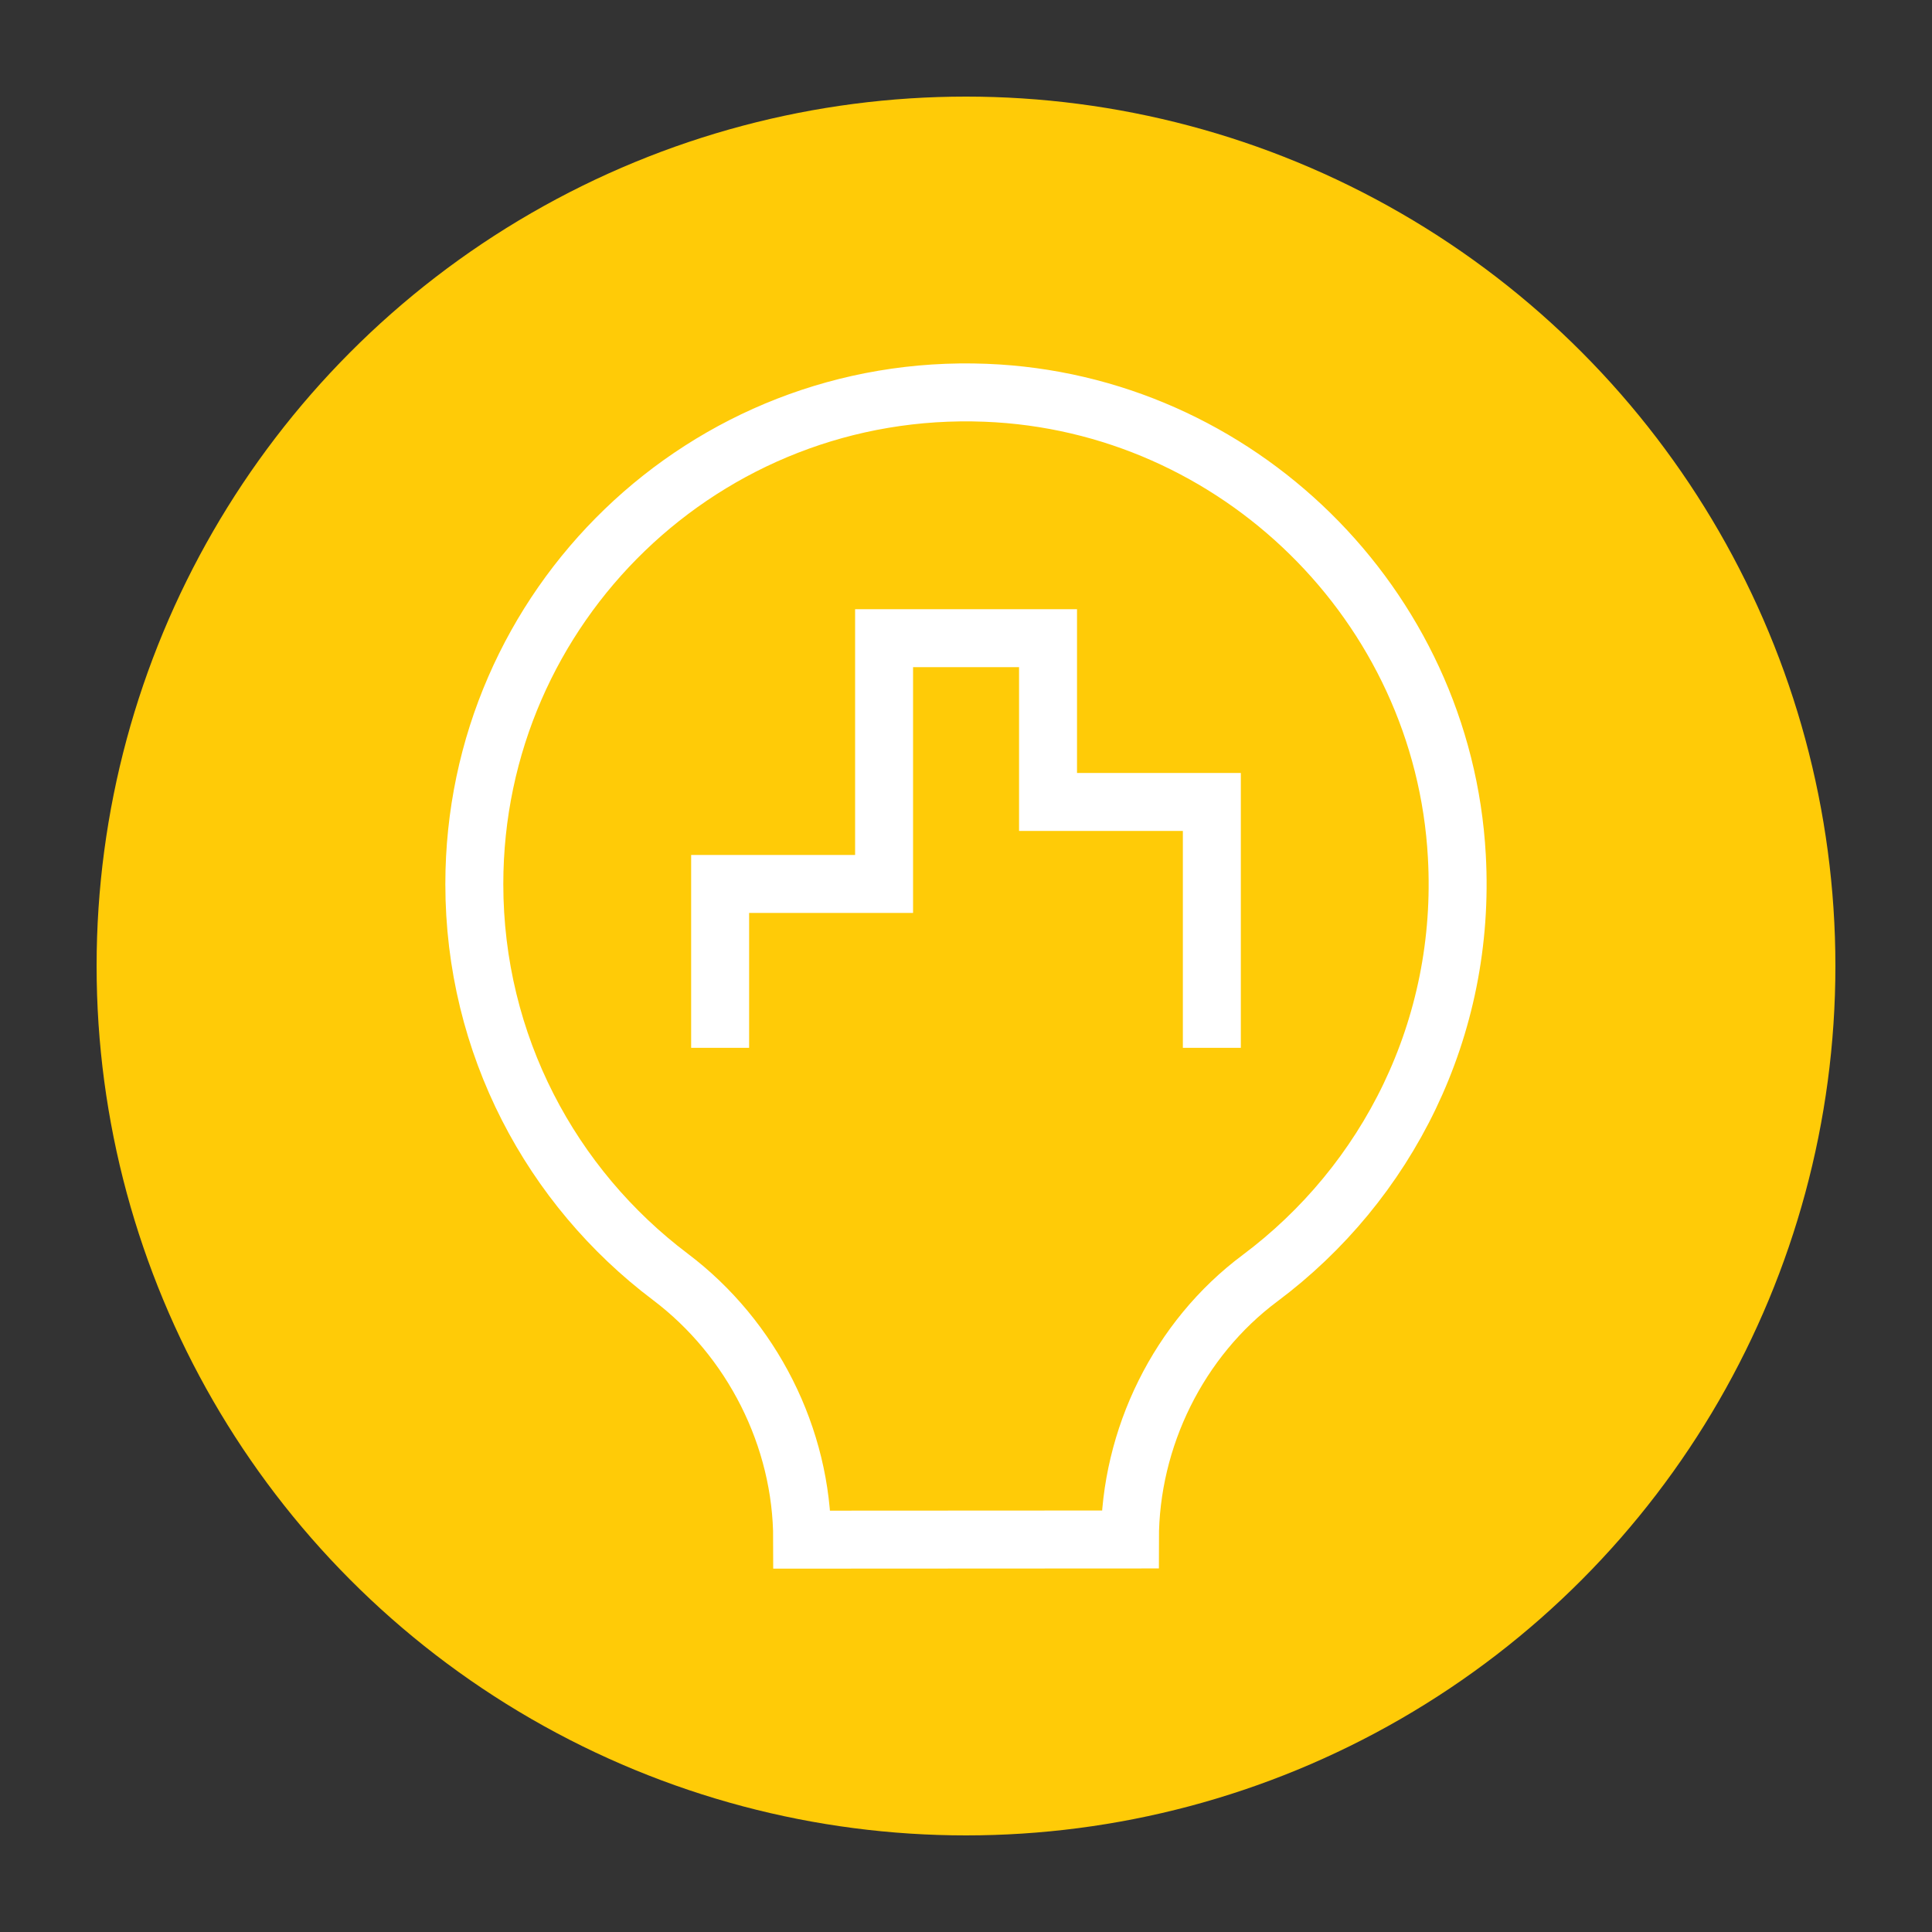
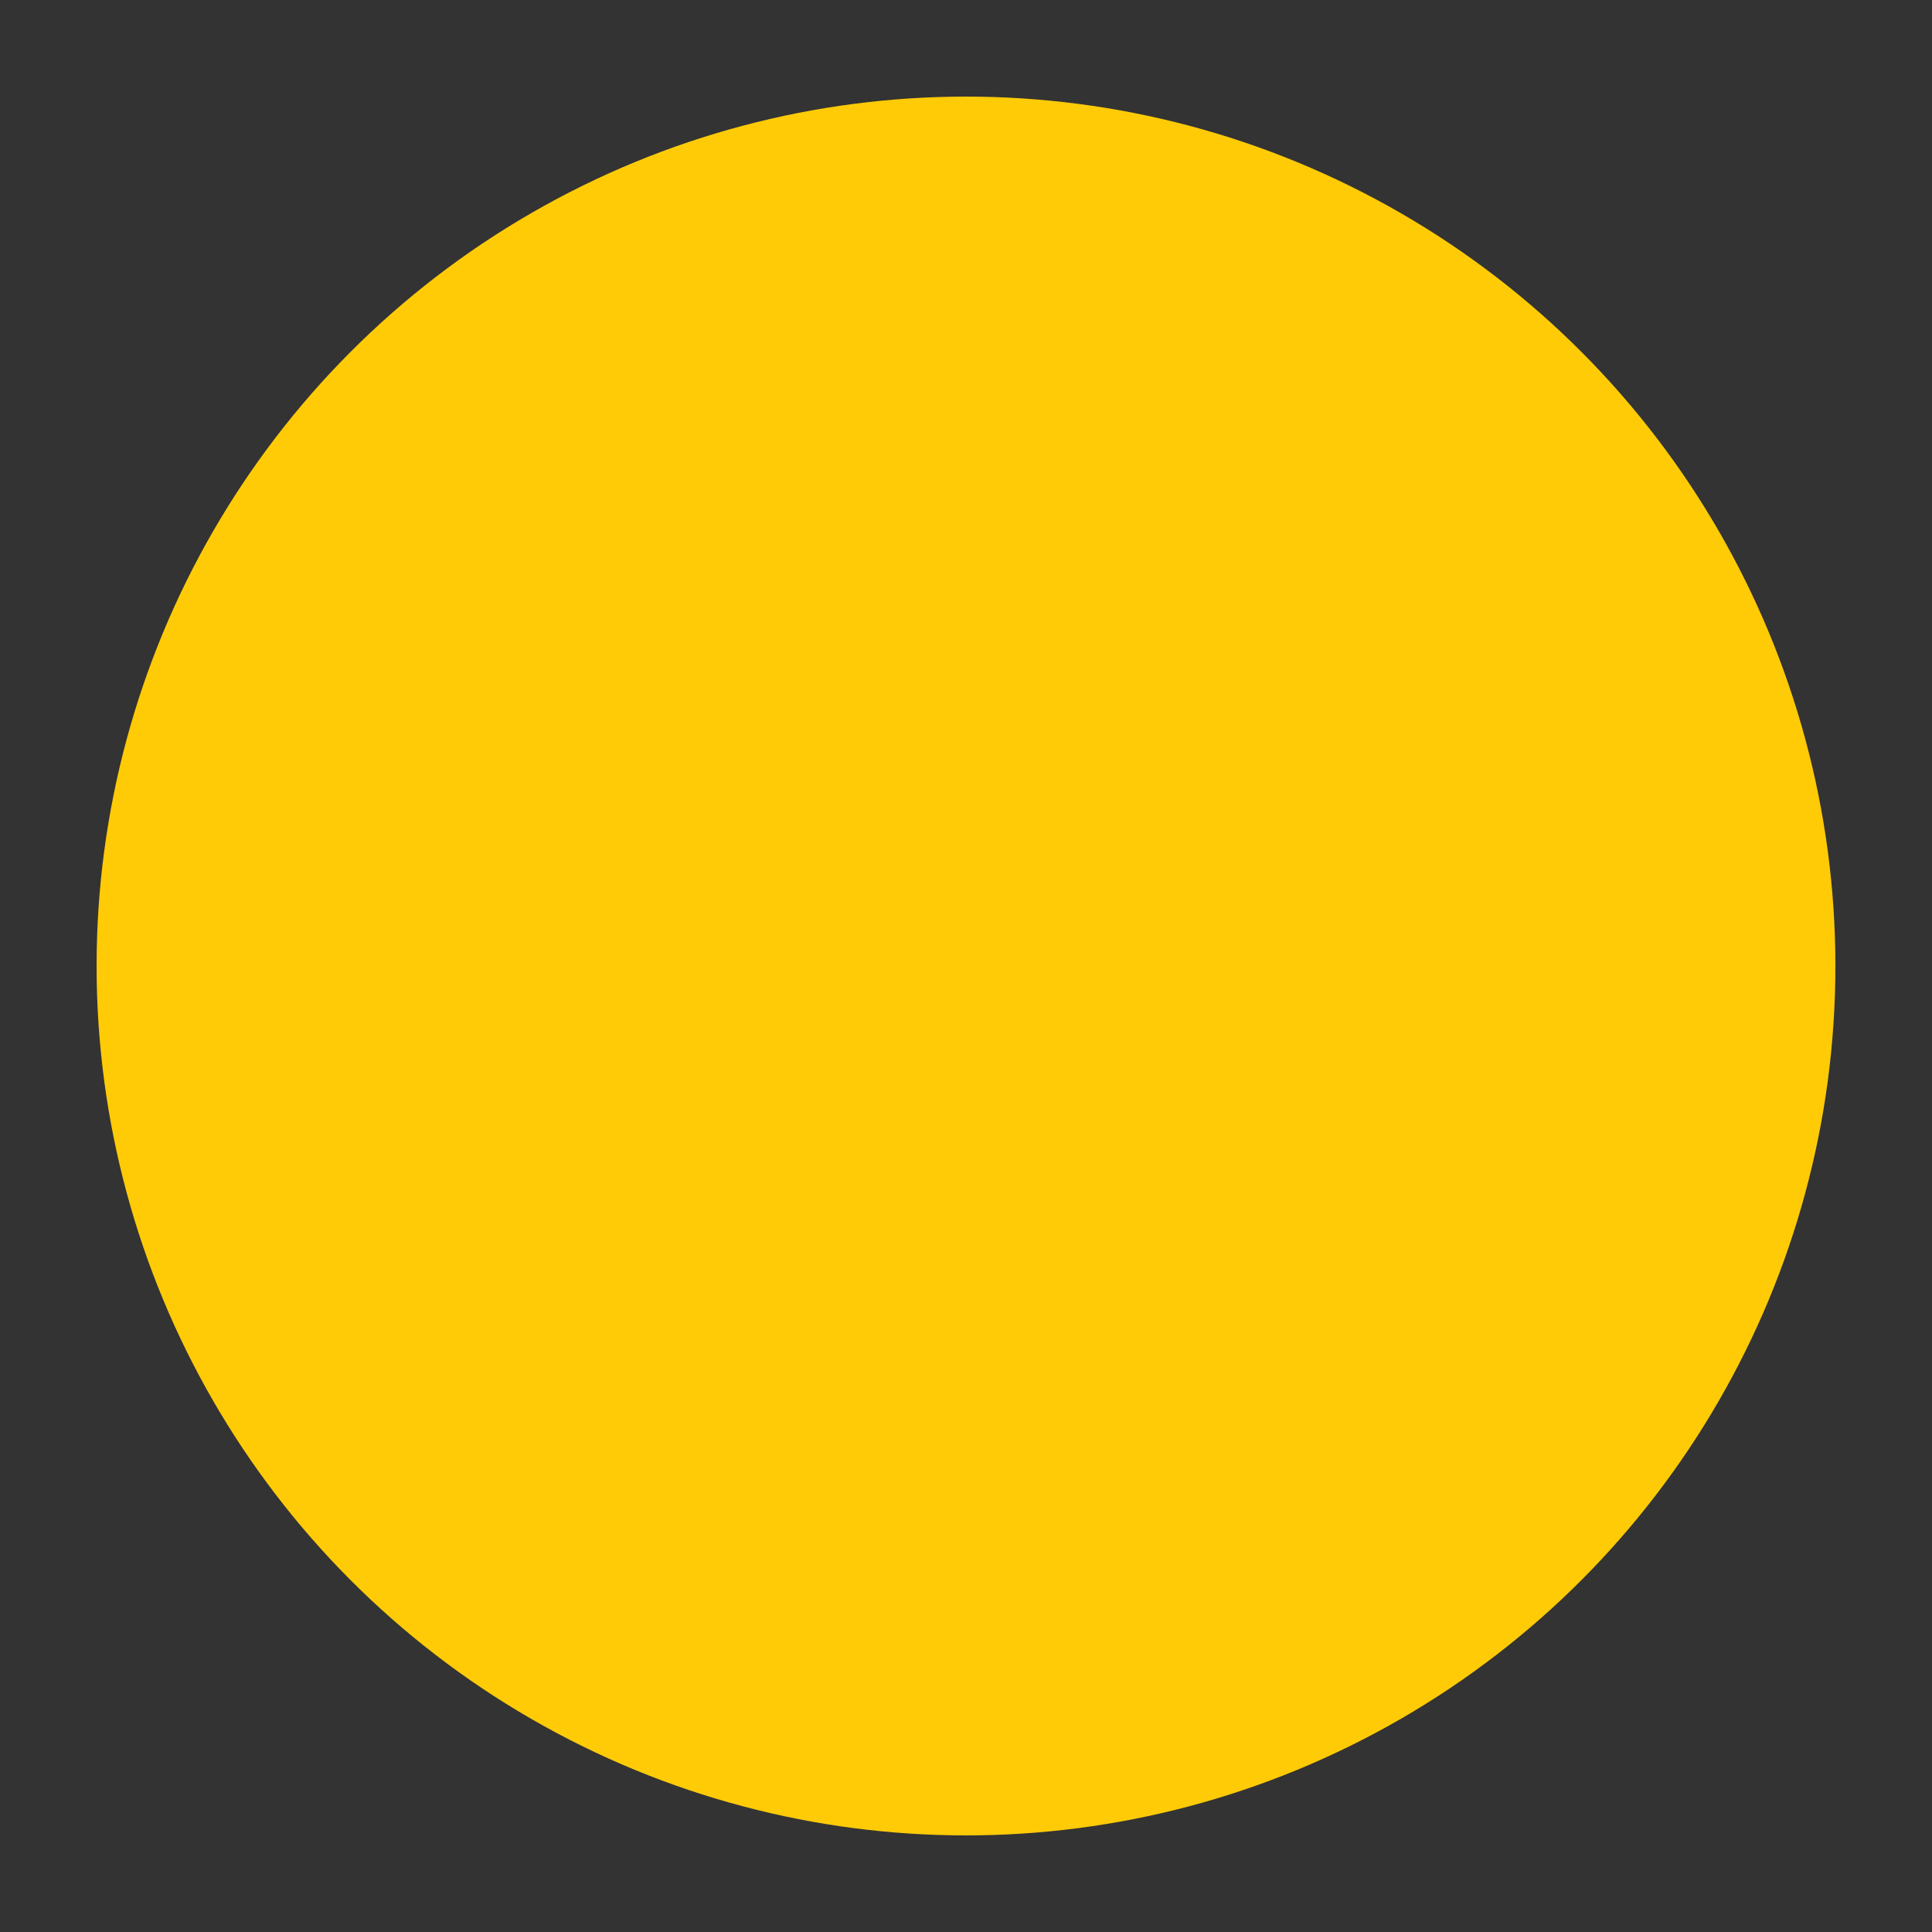
<svg xmlns="http://www.w3.org/2000/svg" version="1.1" id="Layer_1" x="0px" y="0px" width="100px" height="100px" viewBox="0 0 100 100" enable-background="new 0 0 100 100" xml:space="preserve">
  <rect x="0" y="0" width="100" height="100" fill="#333333" stroke="none" />
  <g id="globe" opacity="0.5">
    <g>
      <linearGradient id="SVGID_1_" gradientUnits="userSpaceOnUse" x1="4037.401" y1="3277.049" x2="4591.208" y2="2317.828" gradientTransform="matrix(1 0 0 1 -1024 -1382)">
        <stop offset="0.443" style="stop-color:#494C4D" />
        <stop offset="0.672" style="stop-color:#4A4D4E" />
        <stop offset="0.755" style="stop-color:#505253" />
        <stop offset="0.814" style="stop-color:#5A5B5C" />
        <stop offset="0.861" style="stop-color:#69696A" />
        <stop offset="0.902" style="stop-color:#7E7E7F" />
        <stop offset="0.938" style="stop-color:#9C9A9C" />
        <stop offset="0.97" style="stop-color:#C2C1C1" />
        <stop offset="0.999" style="stop-color:#FBFBFB" />
        <stop offset="1" style="stop-color:#FFFFFF" />
      </linearGradient>
-       <path display="none" fill="url(#SVGID_1_)" d="M3956.566,1415.424h-0.009c0-98.104-36.091-189.729-98.606-267.541    c-0.027-0.045-0.062-0.088-0.09-0.129h-0.016c-23.521-29.264-50.803-56.564-81.299-81.525l0.029-0.021    c-0.65-0.537-1.322-1.045-1.979-1.578c-2.236-1.812-4.502-3.604-6.77-5.391c-1.062-0.828-2.109-1.673-3.171-2.494    c-51.843-40.293-112.347-74.016-179.206-99.395c-0.953-0.389-1.887-0.777-2.868-1.166l-0.043,0.062    c-88.238-33.084-187.402-51.668-292.241-51.668c-104.84,0-204.003,18.584-292.242,51.668l-0.041-0.062    c-0.983,0.389-1.931,0.781-2.89,1.179c-66.854,25.378-127.374,59.103-179.213,99.405c-1.016,0.785-2.021,1.597-3.036,2.379    c-2.334,1.85-4.656,3.686-6.955,5.543c-0.632,0.518-1.271,1.014-1.896,1.521l0.032,0.02    c-30.501,24.964-57.774,52.266-81.303,81.525h-0.012c-0.038,0.045-0.062,0.088-0.096,0.133    c-62.521,77.812-98.613,169.441-98.613,267.537c0,92.48,32.059,179.221,88.104,254.045l-0.021,0.013    c0.153,0.196,0.328,0.397,0.483,0.604c23.089,30.725,50.258,59.418,80.885,85.68c0.409,0.357,0.814,0.705,1.227,1.062    c2.071,1.766,4.166,3.518,6.271,5.266c1.021,0.853,2.014,1.715,3.044,2.554l0.036-0.013    c121.562,99.468,294.416,161.646,486.235,161.646c191.818,0,364.677-62.178,486.23-161.646l0.032,0.013l0,0    c1.002-0.817,1.965-1.649,2.954-2.474c2.147-1.793,4.3-3.59,6.43-5.396c0.36-0.31,0.716-0.625,1.075-0.931    c30.646-26.271,57.823-54.971,80.924-85.696c0.17-0.226,0.365-0.448,0.531-0.666l-0.023-0.013    c56.031-74.805,88.08-161.514,88.104-253.963C3956.562,1415.479,3956.566,1415.447,3956.566,1415.424z M3760.388,1060.133    c0.949,0.732,1.896,1.479,2.837,2.229c2.348,1.838,4.682,3.696,6.996,5.573c31,25.155,58.654,52.752,82.462,82.368    c4.646,6.07,7.021,12.168,7.021,18.35c0.042,8.883-4.919,17.743-14.544,26.395c-34.139-45.633-77.812-88.467-130.959-126.635    c-31.574-22.676-65.074-42.688-99.984-60.051c5.879-5.365,9.135-11.105,9.171-17.229c0-3.646-1.237-7.197-3.463-10.604    C3670.839,1001.061,3718.24,1027.576,3760.388,1060.133z M3290.307,1775.219c-53.24,0-104.798-1.604-153.788-4.604    c-14.563-60.412-22.647-135.789-22.604-219.744c0-0.039,0-0.078,0-0.121c56.173,3.213,115.309,4.922,176.396,4.938    c61.084,0,120.22-1.724,176.396-4.938v0.125c0.005,83.985-8.042,159.326-22.604,219.74    C3395.112,1773.613,3343.547,1775.219,3290.307,1775.219z M3442.922,1775.406c-3.35,13.389-7.021,26.023-11.009,37.822    c-11.095,32.844-24.619,59.211-40.006,77.475c-3.436,4.07-6.938,7.703-10.523,10.943c-28.98,1.688-59.521,2.596-91.077,2.592    c-31.549,0.004-62.095-0.902-91.08-2.592c-3.573-3.24-7.092-6.869-10.518-10.938c-20.995-24.865-38.334-64.613-51.015-115.303    c48.659,2.941,99.81,4.521,152.612,4.521C3343.112,1779.93,3394.26,1778.352,3442.922,1775.406z M3290.307,916.053    c27.44-0.006,52.291,2.35,70.055,6.078c8.867,1.854,15.979,4.08,20.621,6.396c4.729,2.344,6.535,4.58,6.469,6.211    c0.066,1.631-1.736,3.869-6.469,6.213c-14.05,7.07-49.566,12.533-90.676,12.473c-27.443,0.002-52.288-2.346-70.051-6.078    c-8.875-1.857-15.977-4.08-20.62-6.395c-4.733-2.344-6.541-4.582-6.474-6.213c-0.067-1.631,1.735-3.867,6.474-6.211    C3213.678,921.455,3249.197,915.992,3290.307,916.053z M3256.102,956.875c-20.134,25.045-39.375,58.518-56.933,98.73    c-51.921-3.146-98.542-8.91-136.38-16.553c47.439-37.521,99.273-67.279,153.015-87.799    C3226.896,953.791,3240.645,955.711,3256.102,956.875z M3361.982,951.891c0.966-0.203,1.899-0.416,2.836-0.625    c53.729,20.512,105.539,50.271,152.979,87.781c-37.823,7.625-84.448,13.404-136.376,16.559c-0.473-1.09-0.944-2.191-1.422-3.275    c-17.168-38.756-35.859-71.062-55.475-95.438C3338.696,955.816,3351.439,954.102,3361.982,951.891z M3383.431,1060.209    c53.119-3.279,100.733-9.277,139.248-17.271c68.474,55.271,127.521,126.73,169.593,209.592    c-67.131,14.064-150.854,24.676-244.42,30.354C3431.984,1197.646,3409.616,1121.414,3383.431,1060.209z M3441.729,1283.244    c-48.23,2.805-99.004,4.303-151.423,4.287c-52.426,0.004-103.186-1.5-151.403-4.297c15.92-85.4,38.379-161.68,64.595-222.654    c27.666,1.578,56.769,2.42,86.812,2.434c30.039-0.004,59.139-0.85,86.807-2.434    C3403.314,1121.555,3425.811,1197.842,3441.729,1283.244z M3317.668,957.344c20.217,24.576,39.66,58.064,57.439,98.633    c-27.06,1.521-55.485,2.34-84.805,2.318c-29.32,0.008-57.753-0.805-84.809-2.322c0.312-0.705,0.621-1.432,0.934-2.133    c17.534-39.627,36.697-72.377,56.533-96.512c8.704,0.506,17.854,0.797,27.342,0.809    C3299.791,958.133,3308.951,957.857,3317.668,957.344z M3197.186,1060.193c-26.205,61.221-48.562,137.438-64.418,222.684    c-93.574-5.67-177.279-16.268-244.432-30.352c42.068-82.857,101.115-154.316,169.594-209.584    C3096.466,1050.945,3144.072,1056.93,3197.186,1060.193z M3131.912,1287.543c-6.864,37.605-12.479,76.926-16.592,117.459    c-4.93,48.664-7.353,95.854-7.527,140.674c-109.215-6.496-206.845-18.676-284.964-34.873    c0.431-60.254,11.646-123.721,34.899-187.734c8.25-22.729,17.764-44.791,28.381-66.109    C2953.787,1271.197,3037.907,1281.84,3131.912,1287.543z M3121.443,1405.367c4.103-40.535,9.721-79.859,16.602-117.463    c48.487,2.812,99.533,4.328,152.262,4.342c52.73,0,103.777-1.516,152.281-4.338c6.881,37.604,12.489,76.934,16.58,117.459    c4.932,48.676,7.342,95.867,7.508,140.68c-56.153,3.213-115.3,4.941-176.365,4.924c-61.082,0-120.213-1.727-176.371-4.941    C3114.102,1501.227,3116.514,1454.043,3121.443,1405.367z M3465.297,1405.014c-4.103-40.543-9.716-79.854-16.587-117.465    c94.007-5.709,178.14-16.377,245.788-30.604c10.619,21.334,20.127,43.393,28.383,66.125    c23.242,64.012,34.469,127.473,34.898,187.725c-78.102,16.184-175.749,28.383-284.966,34.887    C3472.639,1500.855,3470.216,1453.672,3465.297,1405.014z M3529.404,1041.502c27.8-6.113,50.479-13.275,66.652-21.33    c5.336-2.658,9.996-5.432,13.896-8.324c34.944,17.32,68.462,37.32,100.043,60.006c53.201,38.197,96.831,81.117,130.806,126.826    c-6.579,5.17-14.801,10.246-24.688,15.193c-27.854,13.971-68.121,26.652-117.9,37.389    C3656.321,1168.619,3597.652,1097.109,3529.404,1041.502z M3592.706,1016.221c-15.981,7.992-39.276,15.252-68.108,21.414    c-46.918-37.48-98.227-67.457-151.605-88.48c4.395-1.287,8.206-2.699,11.326-4.242c2.561-1.277,4.736-2.691,6.354-4.264    c73.995,12.98,146.522,35.83,213.914,68.584C3601.268,1011.588,3597.323,1013.928,3592.706,1016.221z M3196.297,944.908    c3.106,1.521,6.918,2.938,11.322,4.242c-53.391,21.021-104.704,51.008-151.621,88.486c-28.843-6.159-52.145-13.469-68.094-21.42    c-4.618-2.293-8.562-4.633-11.885-6.986c67.396-32.753,139.92-55.604,213.918-68.584    C3191.559,942.217,3193.736,943.631,3196.297,944.908z M2984.559,1020.172c16.14,8.006,38.844,15.211,66.641,21.33    c-68.238,55.607-126.908,127.117-168.805,209.752c-49.776-10.738-90.088-23.449-117.896-37.381    c-9.887-4.947-18.113-10.031-24.696-15.193c33.973-45.717,77.605-88.629,130.807-126.834    c31.586-22.678,65.108-42.678,100.045-59.998C2974.555,1014.738,2979.222,1017.514,2984.559,1020.172z M2761.143,1217.82    c28.502,14.23,69.113,27.047,119.051,37.863c-10.612,21.346-20.123,43.398-28.385,66.117    c-23.229,63.961-34.521,127.396-35.104,187.693c-57.281-12.188-103.697-26.59-135.803-42.387    c-11.9-5.84-21.745-11.852-29.533-17.973c0.385-83.848,29.064-168.924,85.277-246.203    C2743.41,1208.086,2751.61,1213.041,2761.143,1217.82z M3107.762,1550.389c0,0.16-0.006,0.324-0.006,0.479    c0.01,83.646,7.947,158.76,22.418,219.35c-81.46-5.223-155.613-14.303-218.18-26.309c-10.562-2.021-20.771-4.129-30.646-6.32    c-37.769-63.1-58.342-139.35-58.554-221.916C2901.26,1531.844,2998.797,1543.938,3107.762,1550.389z M3472.846,1550.871    c0-0.158-0.007-0.314-0.007-0.473c108.978-6.465,206.524-18.574,284.974-34.732c-0.207,82.57-20.781,158.822-58.55,221.93    c-9.881,2.188-20.09,4.291-30.643,6.312c-62.566,12.006-136.706,21.086-218.159,26.309    C3464.926,1709.635,3472.804,1634.531,3472.846,1550.871z M3728.799,1321.805c-8.26-22.719-17.771-44.777-28.385-66.125    c49.918-10.812,90.518-23.582,119.059-37.855c9.523-4.773,17.729-9.734,24.488-14.879c56.211,77.277,84.9,162.354,85.275,246.197    c-7.779,6.121-17.629,12.137-29.521,17.977c-32.154,15.844-78.527,30.203-135.812,42.391    C3763.324,1449.199,3752.021,1385.766,3728.799,1321.805z M3608.393,975.99c5.938,5.074,8.85,10.105,8.85,15.145    c0.043,4.838-2.745,9.773-8.271,14.648c-67.881-33.121-140.975-56.273-215.584-69.492c0.127-0.504,0.201-1.023,0.207-1.553    c-0.022-1.854-0.824-3.527-2.136-5.061C3467.025,934.717,3540.648,950.139,3608.393,975.99z M3467.406,927.74    c40.111,8.541,78.67,19.924,115.313,33.832c0.349,0.145,0.712,0.283,1.058,0.43c-63.102-21.064-130.597-33.521-199.543-37.465    c-3.905-1.91-8.929-3.65-14.836-5.197c4.65-0.152,9.309-0.258,13.949-0.258c28.252,0,56.363,2.846,84.023,8.756L3467.406,927.74z     M3341.385,910.807v-0.021c14.315,0.842,28.496,2.062,42.537,3.594c-0.188,0-0.38-0.008-0.57-0.008    c-10.736,0.008-21.502,0.432-32.263,1.232c-8.28-1.305-17.487-2.344-27.394-3.057c4.841-1.225,9.646-1.852,14.387-1.838    C3339.178,910.709,3340.279,910.738,3341.385,910.807z M3290.307,909.289c8.667,0,17.274,0.17,25.86,0.42    c-1.851,0.617-3.685,1.318-5.522,2.082c-6.566-0.277-13.354-0.443-20.338-0.455c-6.979,0.004-13.803,0.154-20.393,0.434    c-1.811-0.758-3.635-1.445-5.464-2.061C3273.029,909.459,3281.646,909.289,3290.307,909.289z M3239.234,910.781l0.004,0.021    c1.088-0.064,2.188-0.098,3.298-0.098c4.723-0.014,9.515,0.611,14.349,1.822c-9.896,0.729-19.106,1.771-27.384,3.068    c-10.751-0.805-21.506-1.229-32.252-1.229c-0.188,0-0.386,0.002-0.577,0.002C3210.727,912.852,3224.911,911.623,3239.234,910.781z     M2997.891,961.572c36.646-13.908,75.209-25.291,115.314-33.832l0.033,0.098c27.652-5.91,55.759-8.756,84.011-8.756    c4.646,0,9.289,0.105,13.938,0.258c-5.896,1.539-10.893,3.258-14.815,5.197c-68.93,3.943-136.402,16.387-199.483,37.445    C2997.212,961.844,2997.557,961.709,2997.891,961.572z M2972.229,975.986c67.738-25.854,141.362-41.273,216.936-46.309    c-1.318,1.529-2.113,3.203-2.146,5.061c0.014,0.525,0.084,1.049,0.207,1.553c-74.607,13.219-147.695,36.367-215.582,69.492    c-5.521-4.875-8.309-9.812-8.27-14.648C2963.371,986.098,2966.287,981.064,2972.229,975.986z M2727.938,1150.297    c23.793-29.604,51.439-57.195,82.434-82.346c2.323-1.889,4.669-3.752,7.03-5.6c0.938-0.744,1.877-1.486,2.823-2.223    c42.146-32.562,89.556-59.08,140.472-79.609c-2.231,3.416-3.474,6.963-3.47,10.611c0.037,6.121,3.293,11.861,9.173,17.229    c-34.912,17.357-68.418,37.375-99.987,60.051c-53.148,38.164-96.827,80.998-130.959,126.635    c-9.626-8.646-14.588-17.512-14.545-26.395C2720.909,1162.475,2723.289,1156.377,2727.938,1150.297z M2714.818,1167.371    c-0.021,0.428-0.064,0.857-0.064,1.281c0.044,10.801,6.219,21.049,17.446,30.691c-56.168,76.729-85.366,161.162-86.892,244.609    c-9.982-9.357-15.156-18.924-15.113-28.533C2630.195,1325.285,2660.956,1240.676,2714.818,1167.371z M2630.763,1435.609    c3.509,5.271,8.338,10.412,14.429,15.41c0.025,54.883,12.112,109.227,36.412,160.553    C2651.723,1557.113,2633.941,1497.803,2630.763,1435.609z M2729.4,1679.418c-51.17-68.363-76.952-145.359-77.998-223.658    c7.396,5.271,16.138,10.393,26.173,15.322c33.21,16.299,80.661,30.955,139.063,43.311v0.025    c0,81.943,19.914,157.988,56.899,221.42C2805.482,1720.188,2755.051,1700.625,2729.4,1679.418z M2992.324,1867.105l-0.021,0.029    c-62.663-24.34-119.584-56.104-168.771-93.818c-6.081-4.66-12.021-9.443-17.859-14.291c-2.173-1.809-4.354-3.611-6.487-5.441    c-0.314-0.271-0.625-0.539-0.938-0.812c-21.706-18.729-40.979-38.545-57.833-59.229c29.962,18.391,76.896,34.561,136.472,47.932    c35.137,57.945,84.793,104.934,146.732,135.621C3011.868,1873.965,3001.373,1870.623,2992.324,1867.105z M2884.779,1743.215    c8.351,1.805,16.92,3.566,25.727,5.264c63.387,12.16,138.437,21.324,220.826,26.537c3.459,13.953,7.271,27.113,11.415,39.396    c11.212,33.146,24.864,59.916,40.801,78.852c2.354,2.799,4.771,5.412,7.235,7.871c-54.54-3.506-103.186-9.812-142.03-18.059    C2979.174,1854.264,2923.477,1805.373,2884.779,1743.215z M3113.205,1903.104l0.033-0.092l-0.008-0.01    c-12.656-2.689-24.955-5.998-36.908-9.84c35.002,5.904,75.604,10.387,119.889,13.033c5.709,4.938,11.699,8.955,17.959,11.988    C3179.632,1915.145,3145.904,1910.072,3113.205,1903.104z M3290.307,1921.559c-17.188,0-34.222-0.512-51.076-1.498v-0.012v-0.006    c-11.791-0.682-23.148-5.205-33.902-13.334c27.17,1.457,55.633,2.234,84.979,2.24c29.348-0.006,57.812-0.783,84.979-2.24    c-10.751,8.129-22.109,12.652-33.896,13.334v0.018C3324.532,1921.047,3307.5,1921.559,3290.307,1921.559z M3467.416,1903.104    c-32.705,6.973-66.438,12.041-100.977,15.092c6.262-3.041,12.252-7.059,17.961-11.996c44.281-2.646,84.894-7.129,119.89-13.033    c-11.948,3.842-24.251,7.15-36.904,9.84L3467.416,1903.104z M3389.828,1901.131c2.467-2.459,4.883-5.074,7.24-7.871    c21.754-25.92,39.43-66.617,52.221-118.244c82.396-5.213,157.433-14.377,220.82-26.537c8.805-1.693,17.371-3.459,25.719-5.264    c-38.691,62.162-94.385,111.049-163.979,139.857C3493.011,1891.324,3444.363,1897.625,3389.828,1901.131z M3782.128,1752.98    c-0.181,0.146-0.356,0.303-0.536,0.457c-2.27,1.951-4.59,3.879-6.914,5.805c-5.76,4.771-11.604,9.477-17.602,14.074    c-49.188,37.715-106.108,69.479-168.77,93.818l-0.016-0.025c-9.062,3.518-19.561,6.857-31.314,9.988    c61.942-30.689,111.605-77.674,146.737-135.629c59.575-13.363,106.503-29.529,136.463-47.924    C3823.263,1714.307,3803.927,1734.189,3782.128,1752.98z M3851.181,1679.438c-25.662,21.199-76.081,40.762-144.114,56.4    c36.985-63.428,56.9-139.477,56.896-221.41v-0.049c58.396-12.35,105.838-26.961,139.074-43.297    c10.031-4.934,18.771-10.041,26.166-15.32C3928.15,1534.076,3902.367,1611.076,3851.181,1679.438z M3898.963,1611.65    c24.326-51.354,36.424-105.725,36.451-160.621c6.094-5,10.924-10.146,14.438-15.414    C3946.66,1497.838,3928.873,1557.172,3898.963,1611.65z M3950.424,1415.467c0.021,9.602-5.152,19.152-15.129,28.49    c-1.521-83.441-30.719-167.879-86.891-244.609c11.236-9.643,17.406-19.895,17.449-30.691c0-0.436-0.043-0.854-0.062-1.281    c53.867,73.303,84.633,157.914,84.633,248.053V1415.467z" />
    </g>
  </g>
  <circle fill="#FFCB07" cx="50" cy="50" r="45" />
  <g>
    <g>
-       <path fill="none" stroke="#FFFFFF" stroke-width="3" stroke-miterlimit="10" d="M58.484,79.683c0-5.248,2.526-10.386,6.731-13.522    c6.571-4.909,10.692-12.911,10.191-21.85c-0.715-13-11.374-23.471-24.383-23.981C36.502,19.759,24.551,31.361,24.551,45.76    c0,8.308,3.986,15.685,10.148,20.33c4.221,3.186,6.822,8.308,6.822,13.602L58.484,79.683z" />
-       <polyline fill="none" stroke="#FFFFFF" stroke-width="3" stroke-miterlimit="10" points="37.274,54.235 37.274,45.753     45.76,45.753 45.76,33.032 54.246,33.032 54.246,41.509 62.725,41.509 62.725,54.235   " />
-     </g>
+       </g>
  </g>
</svg>